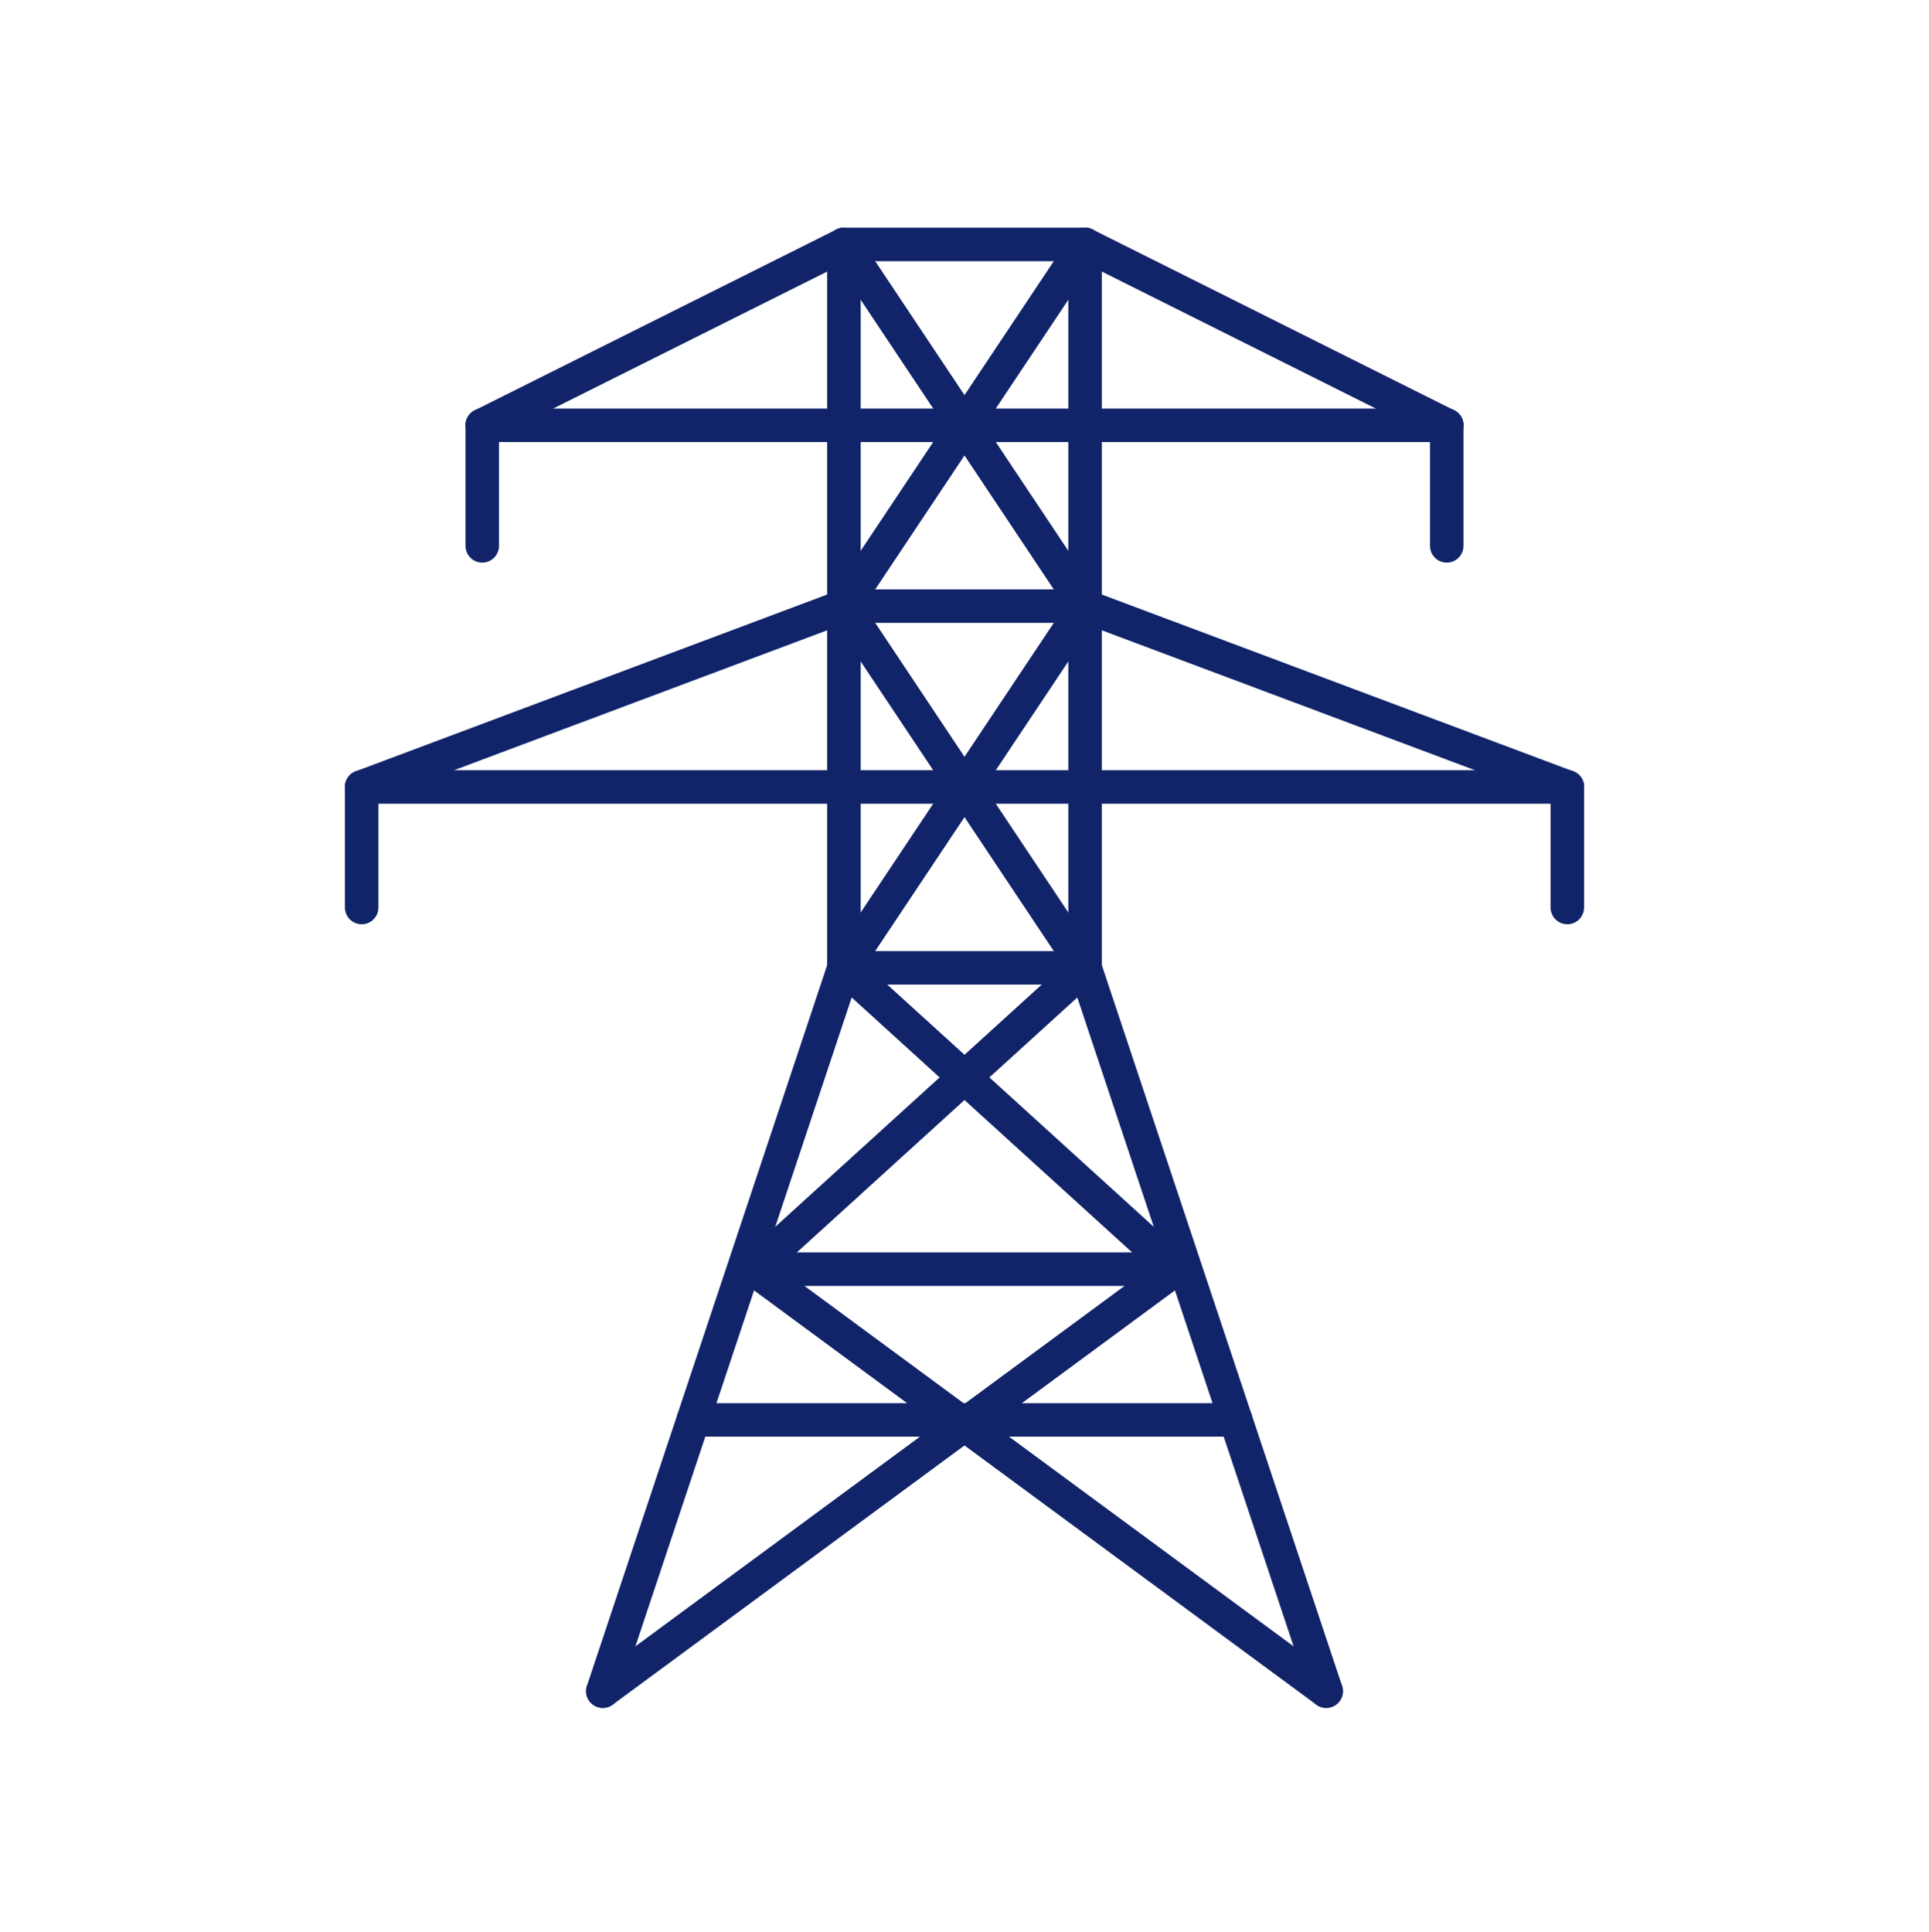
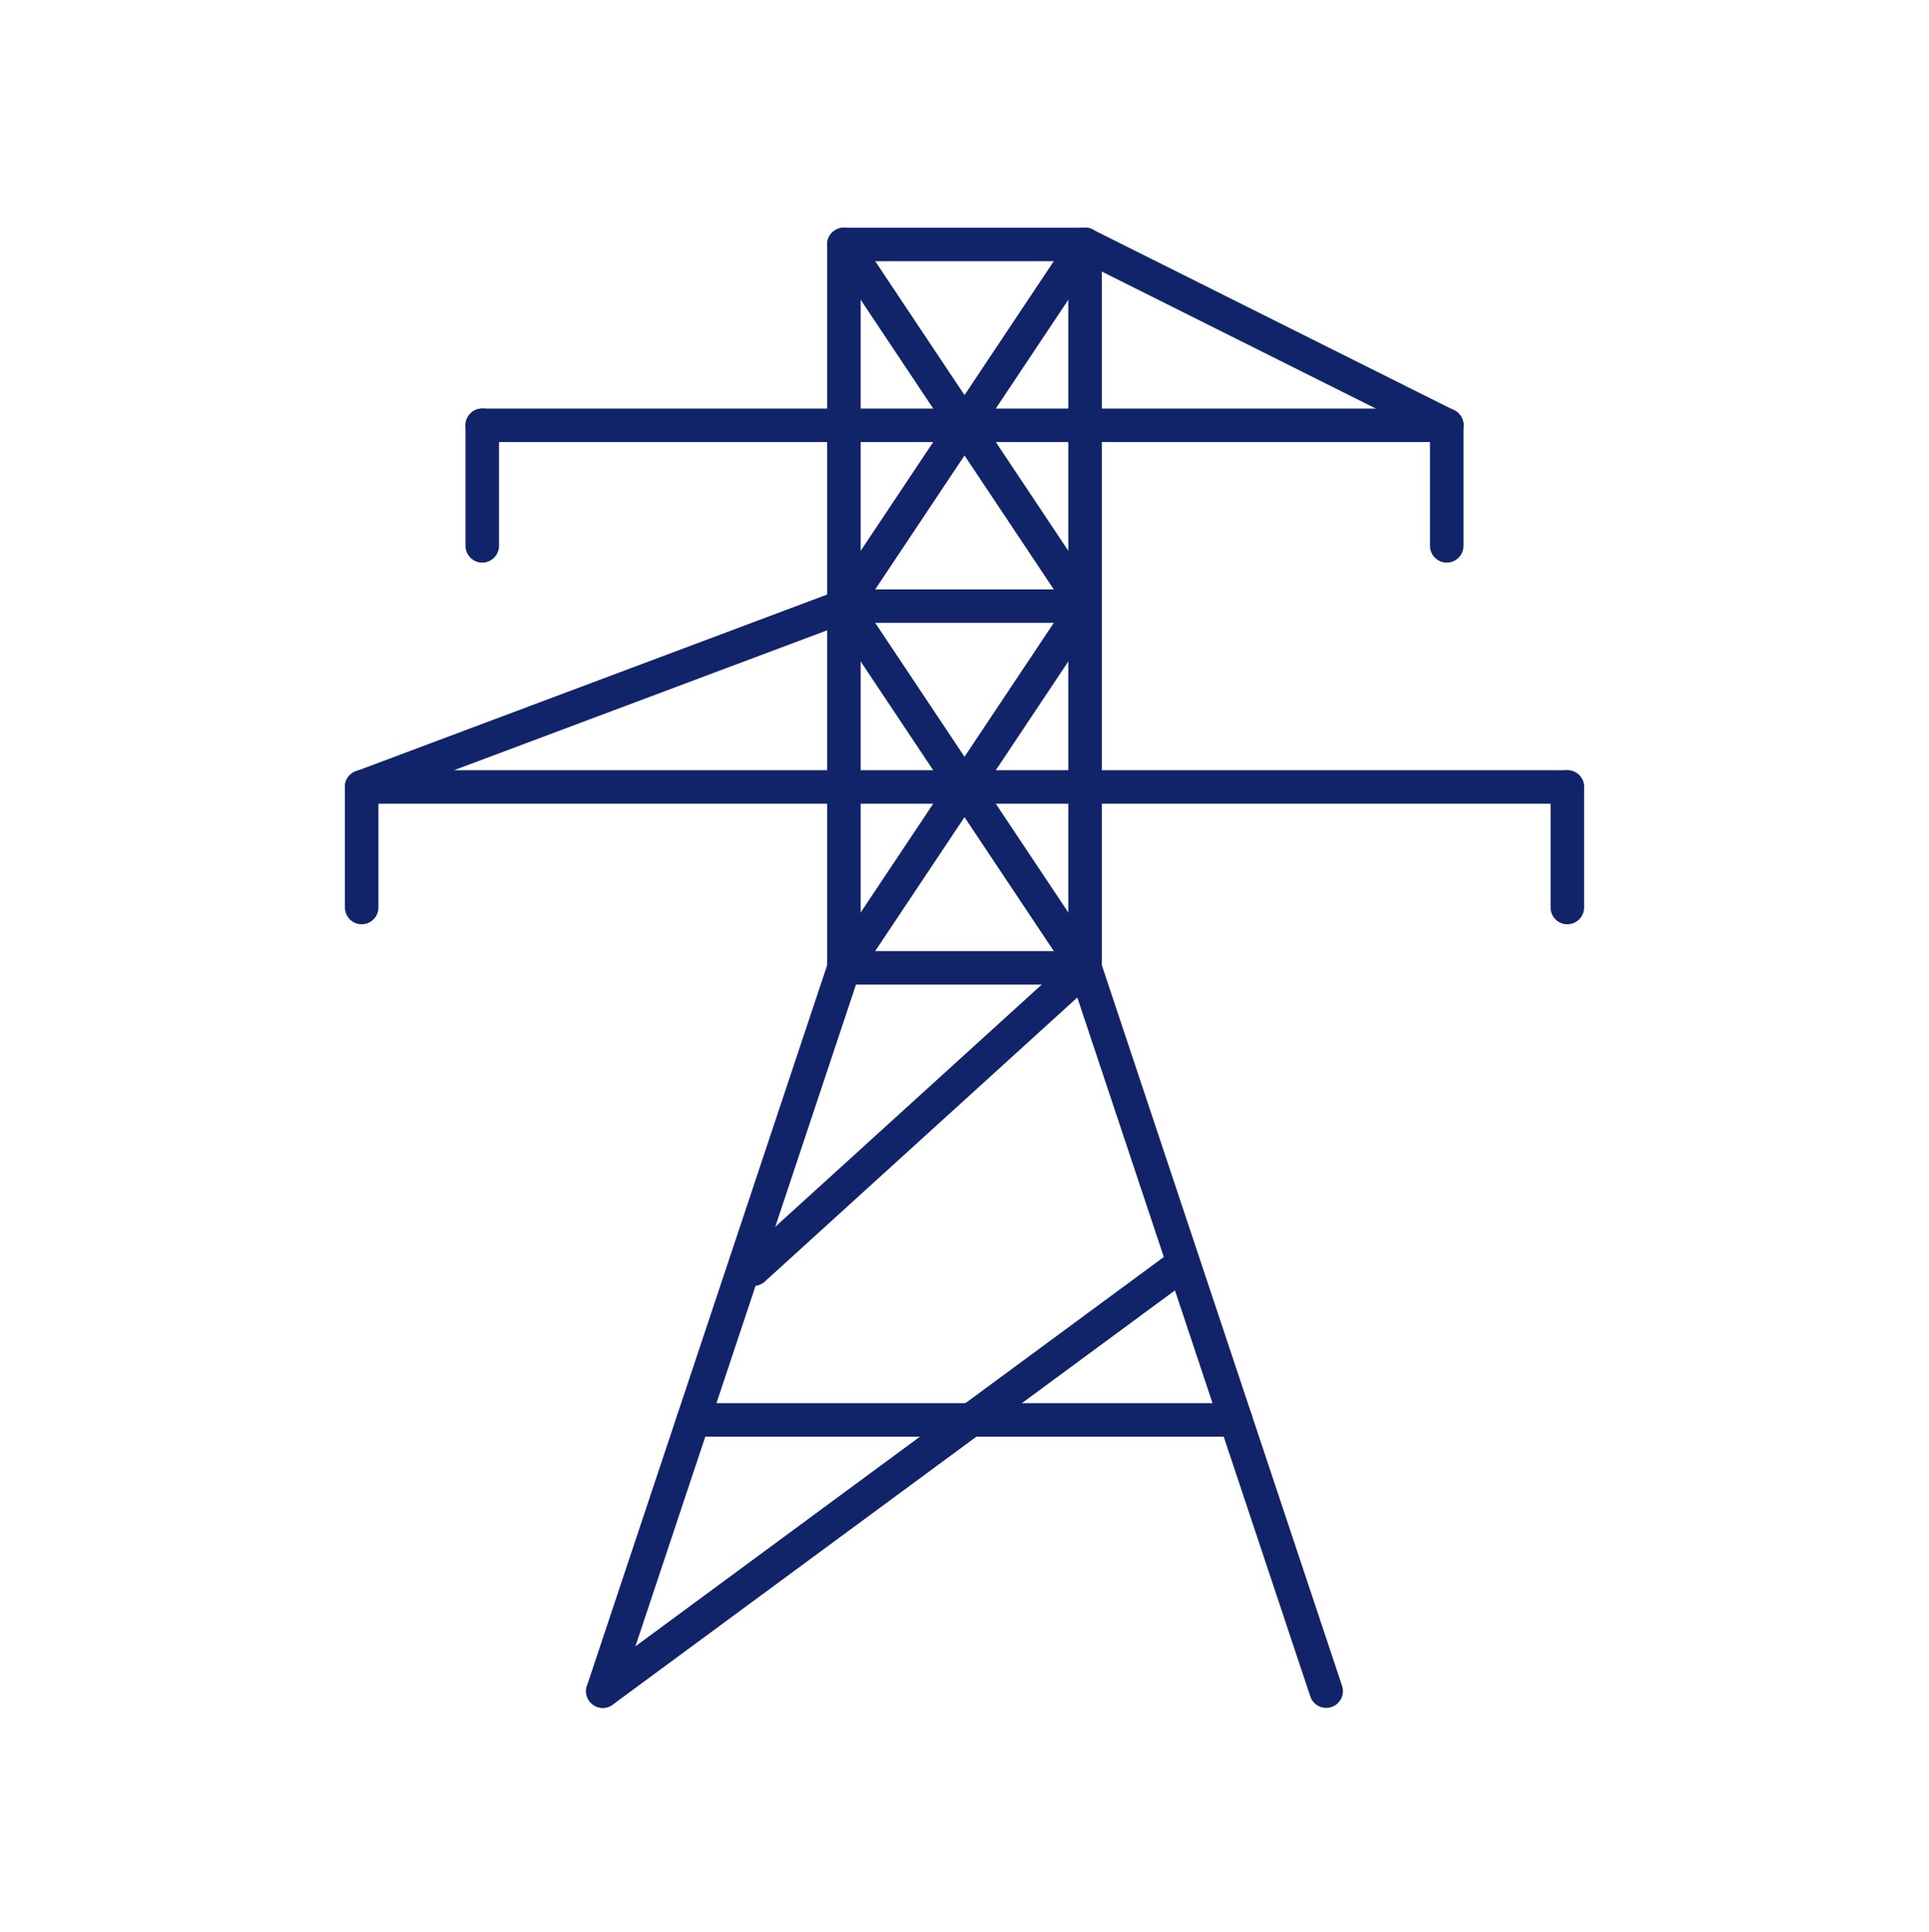
<svg xmlns="http://www.w3.org/2000/svg" version="1.1" id="Layer_1" x="0px" y="0px" viewBox="0 0 576 577" style="enable-background:new 0 0 576 577;" xml:space="preserve">
  <style type="text/css">
	.st0{fill:none;stroke:#112469;stroke-width:10;stroke-linecap:round;stroke-linejoin:round;stroke-miterlimit:10;}
</style>
  <line class="st0" x1="180" y1="505" x2="252" y2="289" />
  <line class="st0" x1="396" y1="505" x2="324" y2="289" />
  <line class="st0" x1="252" y1="73" x2="324" y2="73" />
  <line class="st0" x1="252" y1="289" x2="252" y2="73" />
  <line class="st0" x1="324" y1="73" x2="324" y2="289" />
  <line class="st0" x1="252" y1="181" x2="324" y2="73" />
  <line class="st0" x1="252" y1="73" x2="324" y2="181" />
-   <line class="st0" x1="144" y1="127" x2="252" y2="73" />
  <line class="st0" x1="432" y1="127" x2="144" y2="127" />
  <line class="st0" x1="324" y1="73" x2="432" y2="127" />
  <line class="st0" x1="252" y1="289" x2="324" y2="181" />
  <line class="st0" x1="324" y1="289" x2="252" y2="181" />
  <line class="st0" x1="324" y1="181" x2="252" y2="181" />
  <line class="st0" x1="252" y1="289" x2="324" y2="289" />
  <line class="st0" x1="108" y1="235" x2="252" y2="181" />
-   <line class="st0" x1="324" y1="181" x2="468" y2="235" />
  <line class="st0" x1="108" y1="235" x2="468" y2="235" />
  <line class="st0" x1="180" y1="505" x2="351" y2="379" />
-   <line class="st0" x1="396" y1="505" x2="225" y2="379" />
-   <line class="st0" x1="351" y1="379" x2="225" y2="379" />
  <line class="st0" x1="207" y1="424" x2="369" y2="424" />
  <line class="st0" x1="144" y1="163" x2="144" y2="127" />
  <line class="st0" x1="432" y1="163" x2="432" y2="127" />
  <line class="st0" x1="108" y1="271" x2="108" y2="235" />
  <line class="st0" x1="468" y1="271" x2="468" y2="235" />
-   <line class="st0" x1="252" y1="289" x2="351" y2="379" />
  <line class="st0" x1="324" y1="289" x2="225" y2="379" />
</svg>